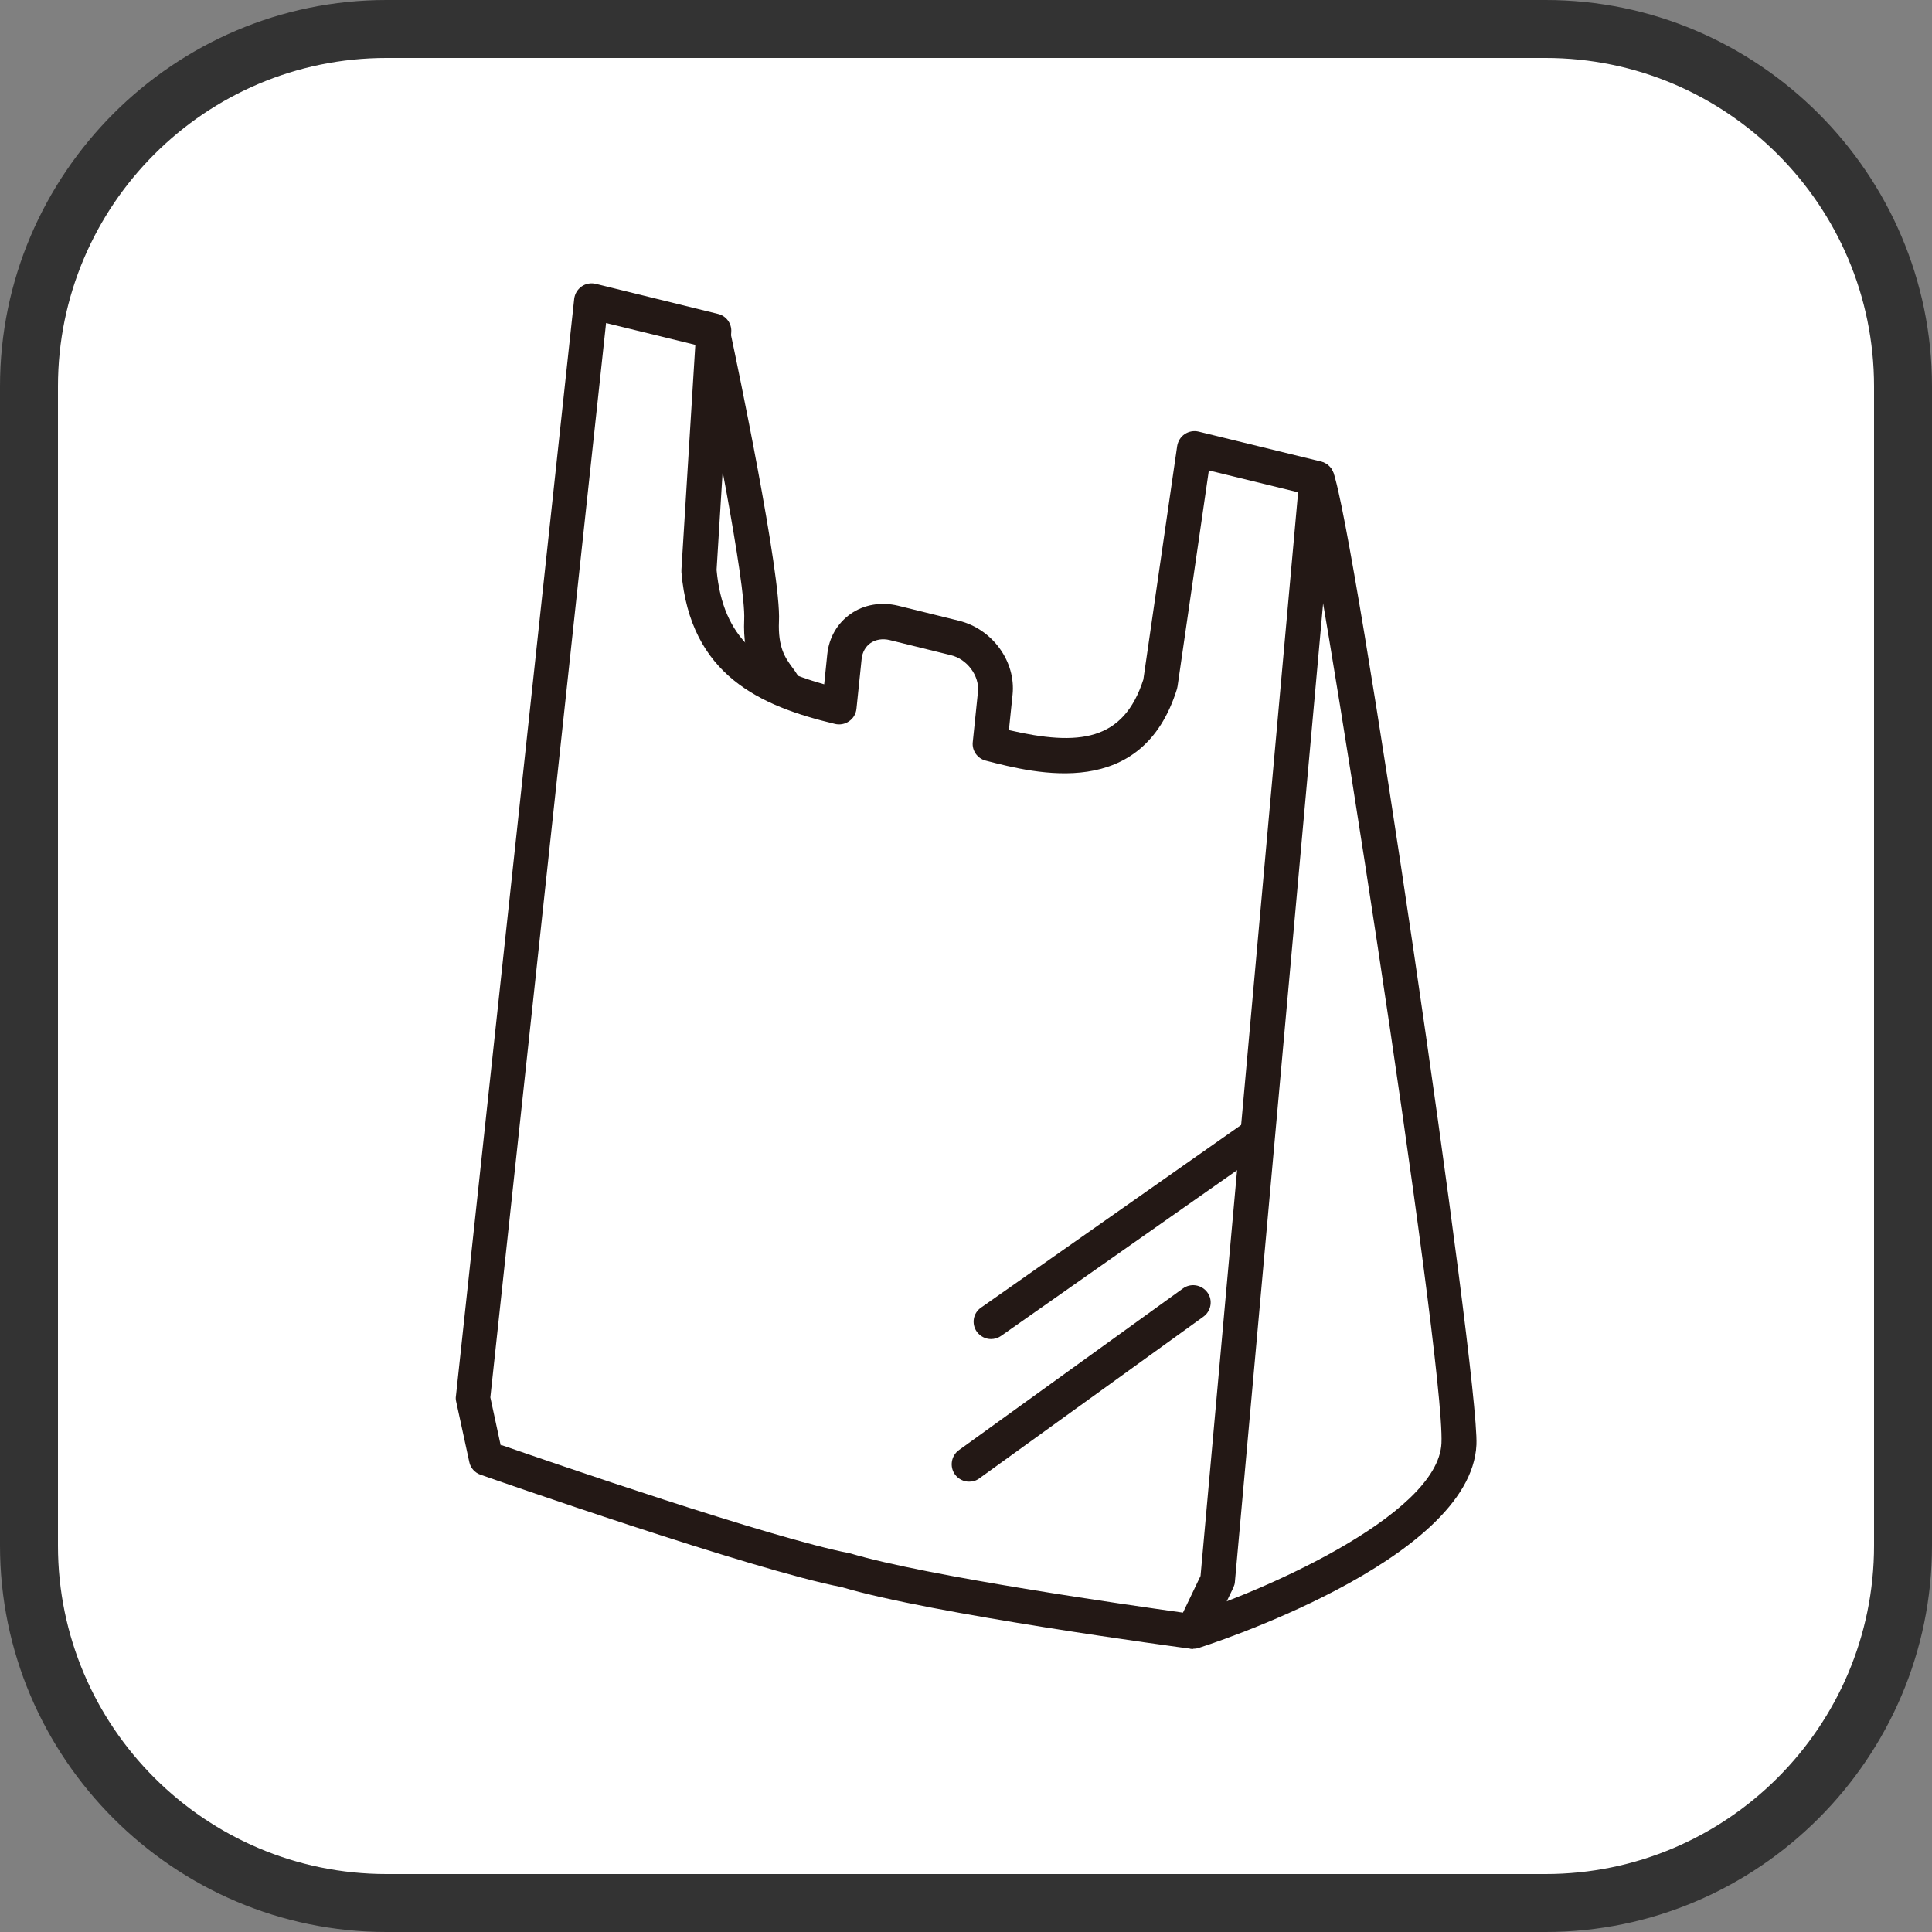
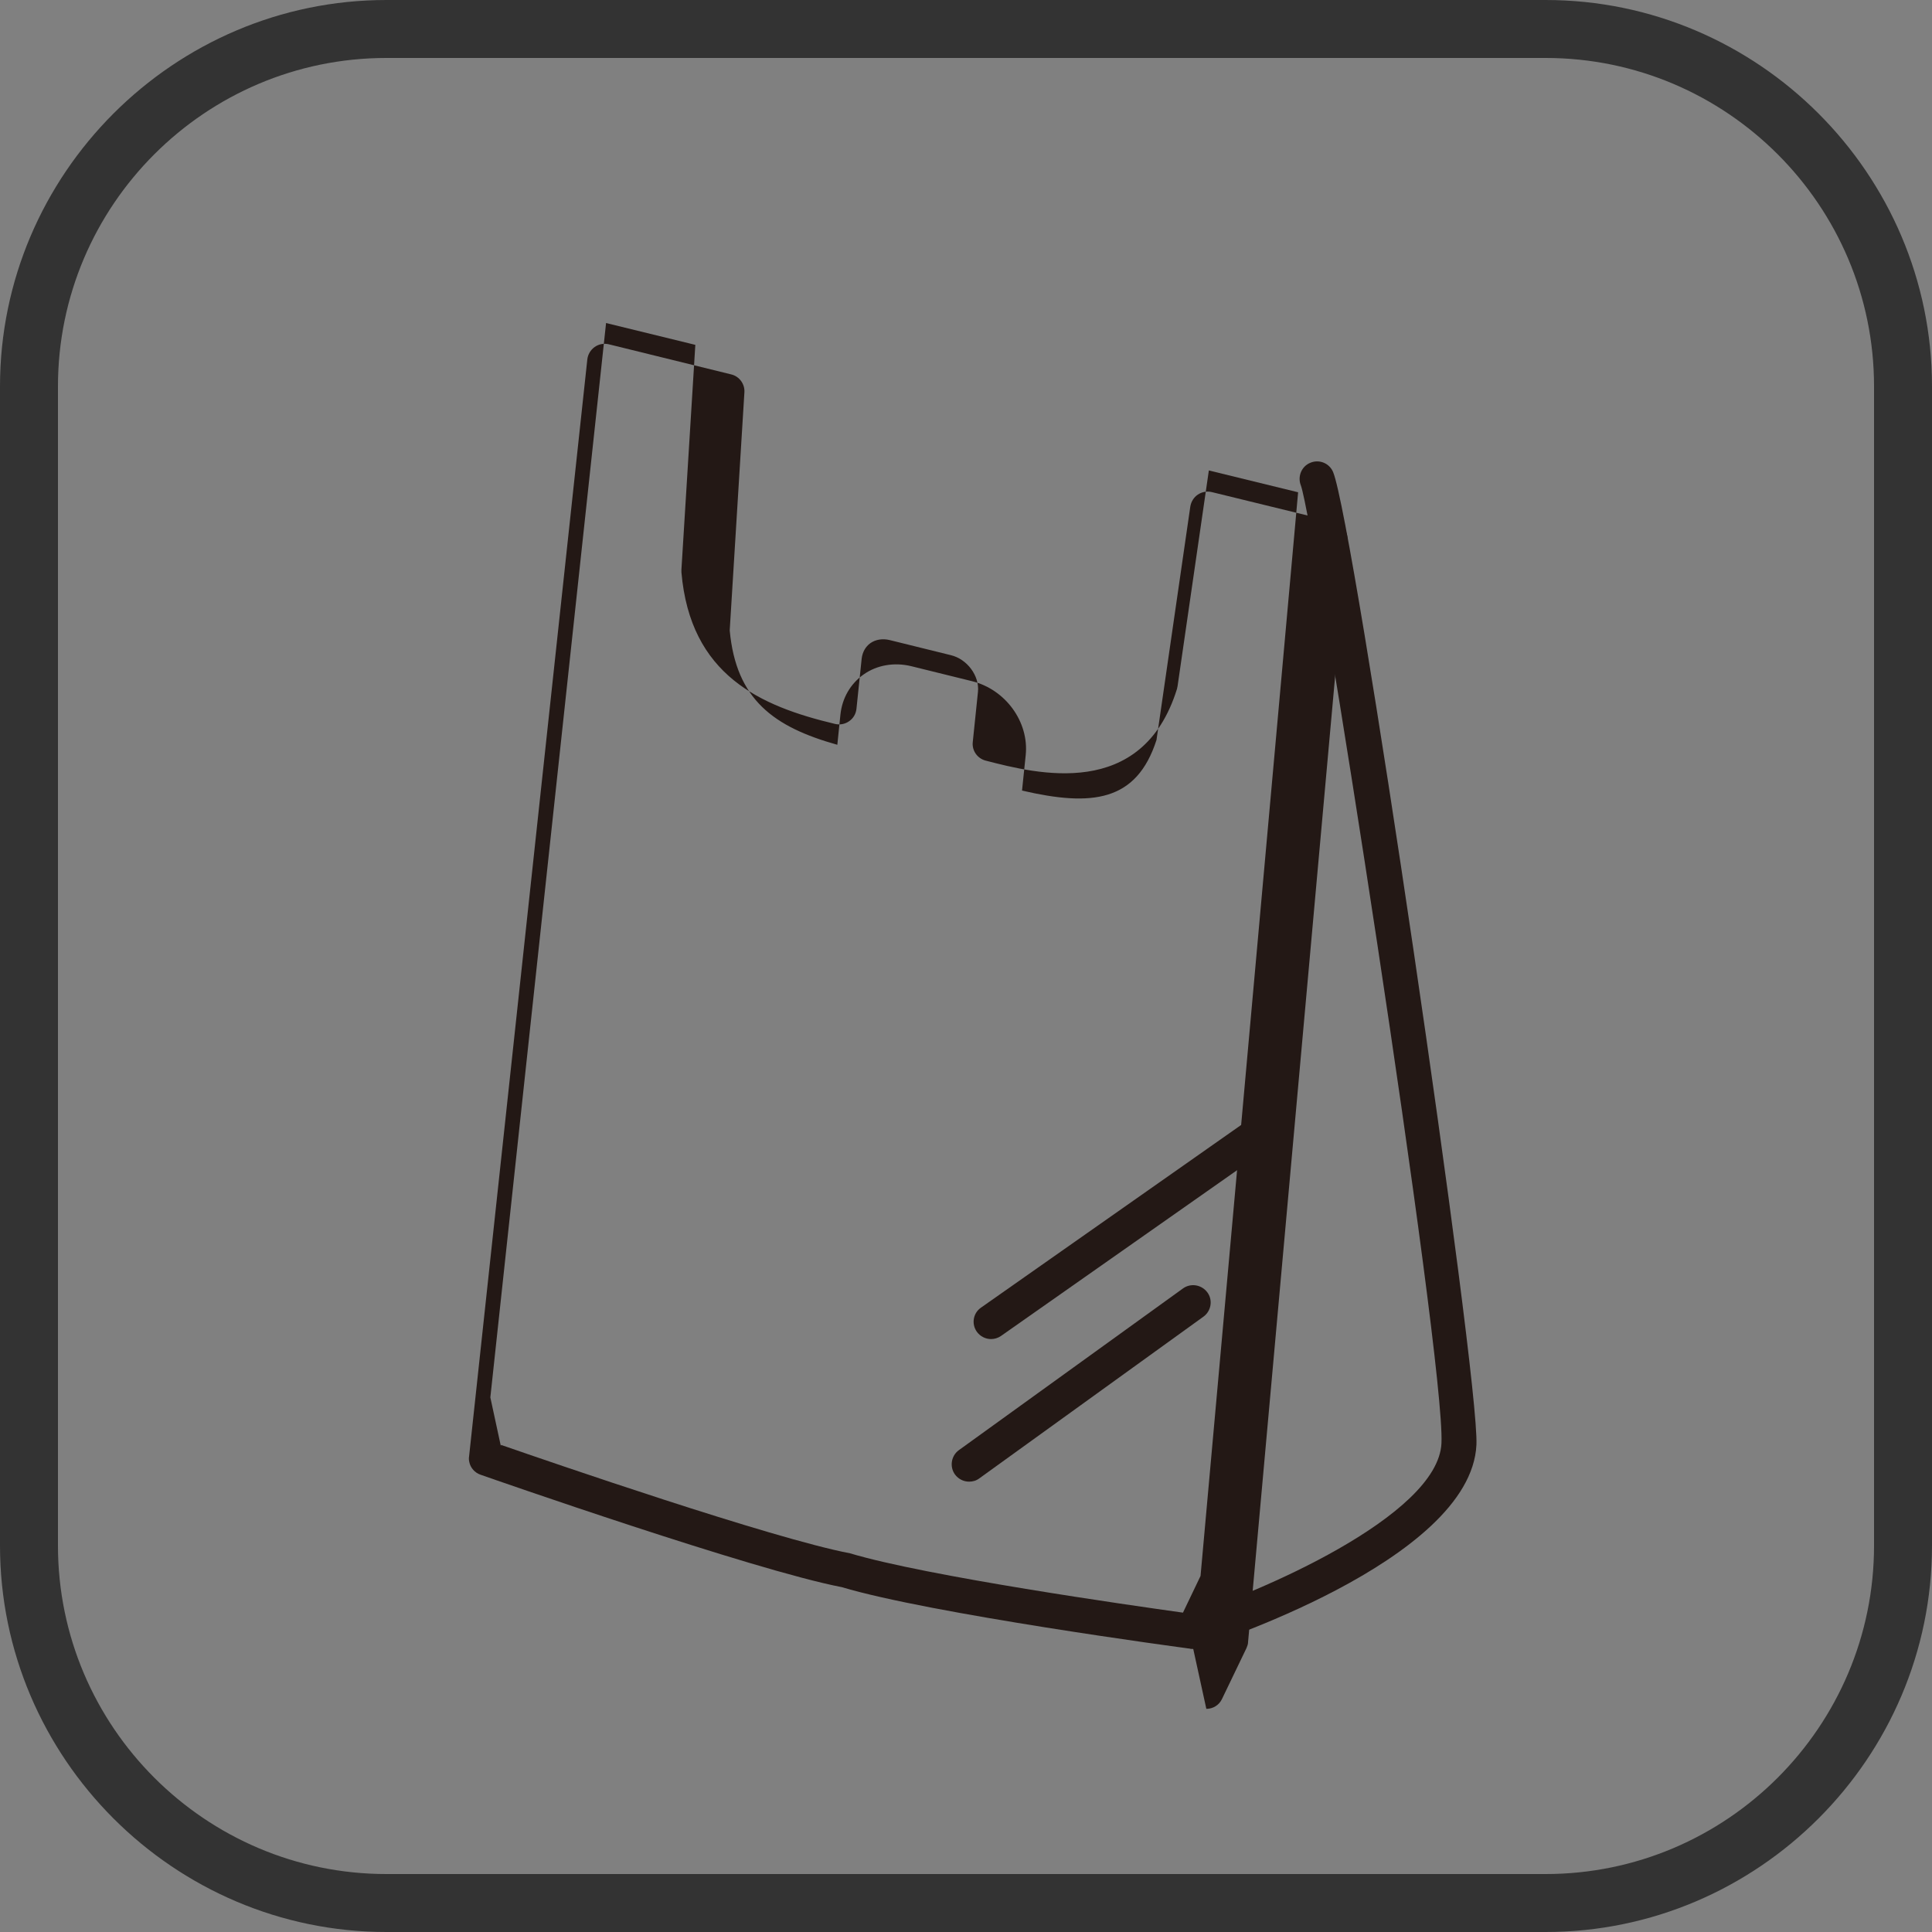
<svg xmlns="http://www.w3.org/2000/svg" id="_レイヤー_1" viewBox="0 0 100 100">
  <rect x="0" y="0" width="100" height="100" fill="#808080" stroke="none" />
  <defs>
    <style>.cls-1{fill:#231815;}.cls-2{fill:#fff;}.cls-3{fill:#333;}</style>
  </defs>
-   <rect class="cls-2" x="1.5" y="1.5" width="97" height="97" rx="18.5" ry="18.5" />
  <path class="cls-3" d="M80,3c9.37,0,17,7.63,17,17v60c0,9.37-7.63,17-17,17H20c-9.37,0-17-7.63-17-17V20C3,10.63,10.63,3,20,3h60M80,0H20C9,0,0,9,0,20v60c0,11,9,20,20,20h60c11,0,20-9,20-20V20c0-11-9-20-20-20h0Z" />
  <path class="cls-1" d="M61.76,85.34c-.39,0-.74-.25-.86-.64-.14-.48.12-.98.6-1.12,3.44-1.05,12.94-5.09,13.11-8.88.2-4.39-6.61-47.87-7.28-49.58-.18-.46.04-.99.5-1.17.46-.19.98.03,1.17.48,1.07,2.56,7.58,46.8,7.42,50.35-.28,6.06-14.25,10.48-14.39,10.52-.09.03-.18.04-.26.04Z" />
-   <path class="cls-1" d="M61.76,85.34s-.08,0-.12,0c-.55-.07-13.46-1.81-18.07-3.19-4.58-.88-18.13-5.62-18.7-5.82-.29-.1-.52-.35-.58-.66l-.68-3.13c-.02-.09-.03-.19-.01-.29l6.12-56.78c.03-.26.17-.49.38-.64.21-.15.48-.2.73-.14l6.34,1.56c.42.1.71.5.68.93l-.76,12.32c.33,3.59,2.29,5,5.57,5.92l.16-1.56c.09-.86.52-1.6,1.2-2.08.69-.49,1.59-.64,2.46-.43l3.16.78c1.73.43,2.95,2.11,2.77,3.83l-.19,1.83c3.62.84,5.93.58,6.96-2.62l1.75-12.08c.04-.25.18-.48.39-.62.21-.14.47-.19.72-.13l6.34,1.55c.43.11.72.51.68.95l-5.14,57.02c0,.11-.04.21-.08.31l-1.27,2.64c-.15.32-.47.51-.81.51ZM25.94,74.79c2.48.86,13.99,4.83,18.06,5.61,3.98,1.19,14.51,2.69,17.23,3.07l.91-1.9,5.05-56.09-4.62-1.13-1.62,11.17s-.02.09-.03.14c-1.8,5.79-7.27,4.39-9.9,3.71-.43-.11-.72-.52-.67-.96l.27-2.61c.08-.82-.56-1.69-1.41-1.89l-3.16-.78c-.37-.09-.73-.03-1,.16-.25.18-.41.46-.45.8l-.27,2.6c-.03.26-.16.49-.38.64-.21.15-.48.2-.73.14-3.86-.92-7.49-2.51-7.95-7.85,0-.04,0-.09,0-.13l.72-11.64-4.62-1.13-5.99,55.61.54,2.5Z" />
+   <path class="cls-1" d="M61.76,85.34s-.08,0-.12,0c-.55-.07-13.46-1.81-18.07-3.19-4.58-.88-18.13-5.62-18.7-5.82-.29-.1-.52-.35-.58-.66c-.02-.09-.03-.19-.01-.29l6.12-56.78c.03-.26.17-.49.38-.64.21-.15.48-.2.73-.14l6.34,1.56c.42.1.71.5.68.93l-.76,12.32c.33,3.59,2.29,5,5.57,5.92l.16-1.56c.09-.86.52-1.6,1.2-2.08.69-.49,1.59-.64,2.46-.43l3.16.78c1.73.43,2.95,2.11,2.77,3.83l-.19,1.83c3.62.84,5.93.58,6.96-2.62l1.75-12.08c.04-.25.18-.48.39-.62.21-.14.47-.19.72-.13l6.34,1.55c.43.11.72.51.68.95l-5.14,57.02c0,.11-.04.21-.08.31l-1.27,2.64c-.15.32-.47.51-.81.51ZM25.94,74.79c2.48.86,13.99,4.83,18.06,5.61,3.98,1.19,14.51,2.69,17.23,3.07l.91-1.9,5.05-56.09-4.62-1.13-1.62,11.17s-.02.09-.03.14c-1.8,5.79-7.27,4.39-9.9,3.71-.43-.11-.72-.52-.67-.96l.27-2.61c.08-.82-.56-1.69-1.41-1.89l-3.16-.78c-.37-.09-.73-.03-1,.16-.25.18-.41.46-.45.8l-.27,2.6c-.03.26-.16.49-.38.64-.21.15-.48.2-.73.14-3.86-.92-7.49-2.51-7.95-7.85,0-.04,0-.09,0-.13l.72-11.64-4.62-1.13-5.99,55.61.54,2.5Z" />
  <path class="cls-1" d="M50.16,76.69c-.28,0-.55-.13-.73-.37-.29-.4-.2-.97.2-1.26l11.6-8.37c.4-.29.96-.2,1.26.2s.2.97-.2,1.26l-11.6,8.37c-.16.12-.34.17-.53.17Z" />
  <path class="cls-1" d="M51.3,69.31c-.28,0-.56-.13-.74-.38-.29-.41-.19-.97.22-1.25l13.73-9.64c.41-.28.97-.19,1.25.22.29.41.19.97-.22,1.25l-13.73,9.64c-.16.11-.34.16-.52.16Z" />
-   <path class="cls-1" d="M40.59,36.52c-.39,0-.75-.26-.86-.65-.02-.04-.12-.18-.19-.28-.42-.56-1.11-1.5-1.02-3.52.09-1.86-1.73-10.98-2.44-14.33-.1-.49.21-.96.69-1.07.49-.11.96.21,1.07.69.27,1.26,2.6,12.37,2.48,14.79-.06,1.37.33,1.9.67,2.37.19.25.38.51.47.85.14.48-.14.98-.62,1.11-.08.02-.17.04-.25.04Z" />
</svg>